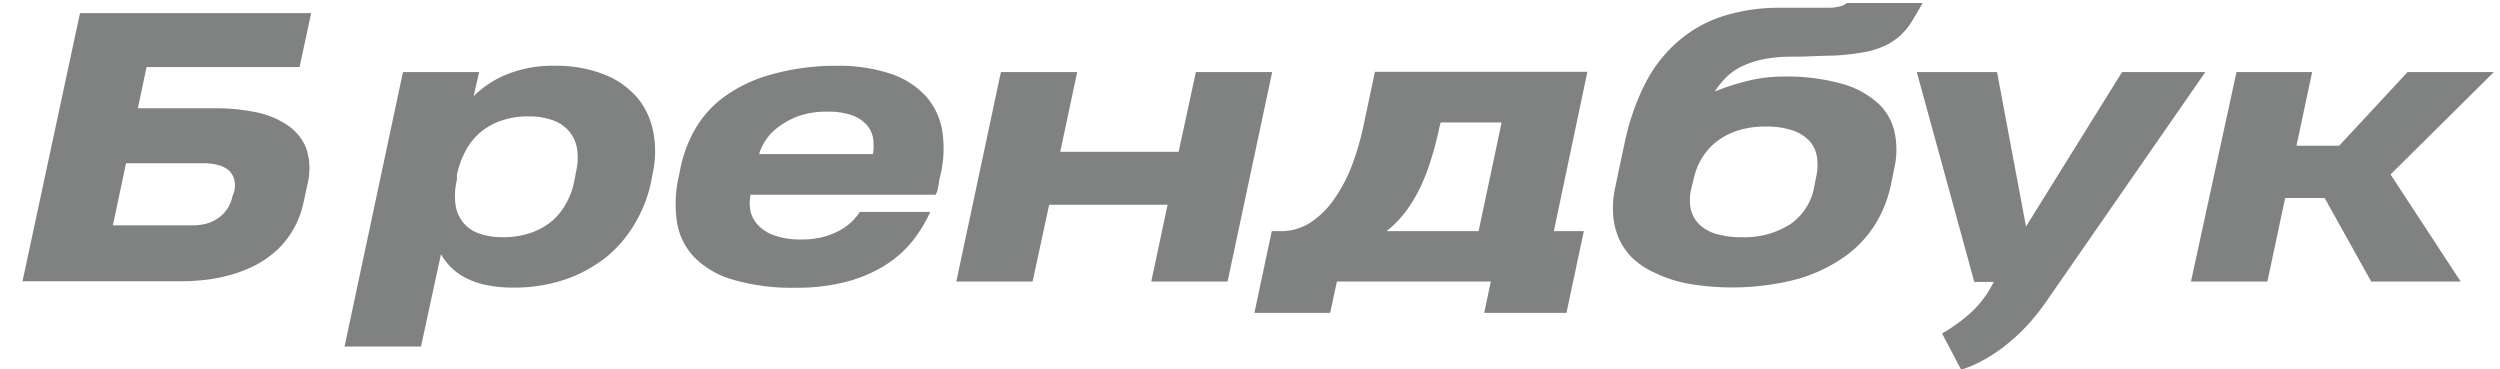
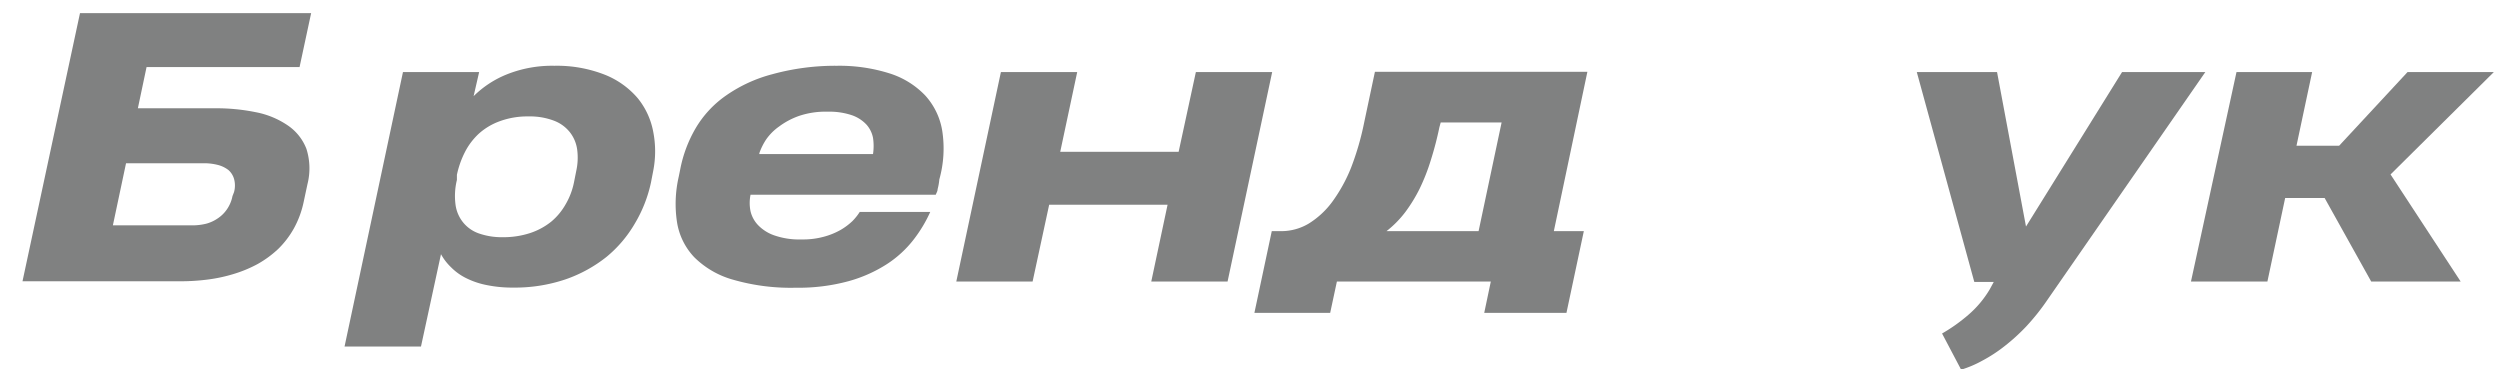
<svg xmlns="http://www.w3.org/2000/svg" id="Слой_1" data-name="Слой 1" viewBox="0 0 190.03 28.07">
  <defs>
    <style>.cls-1{fill:#808181;}</style>
  </defs>
  <title>bren t</title>
  <path class="cls-1" d="M23.08,15.36a7.22,7.22,0,0,1-.74,2,6.85,6.85,0,0,1-1.19,1.56,7.94,7.94,0,0,1-1.55,1.14,9.71,9.71,0,0,1-1.82.76,11.82,11.82,0,0,1-2,.43,16,16,0,0,1-2.07.13h-12L6.08,1H23.65L22.77,5.1H11.14l-.66,3.13h5.88a15,15,0,0,1,3.09.3,6.48,6.48,0,0,1,2.42,1,3.81,3.81,0,0,1,1.42,1.78A4.88,4.88,0,0,1,23.37,14Zm-5.29-.76a1.88,1.88,0,0,0,0-1,1.42,1.42,0,0,0-.42-.67,2.21,2.21,0,0,0-.8-.39,4.13,4.13,0,0,0-1.11-.13H9.58l-1,4.72h6.07a4.42,4.42,0,0,0,1-.12,2.84,2.84,0,0,0,.9-.41,2.55,2.55,0,0,0,.7-.69,2.65,2.65,0,0,0,.42-1Z" />
  <path class="cls-1" d="M26.19,26.34,30.63,5.48h5.79L36,7.31a7.61,7.61,0,0,1,2.51-1.65A9.24,9.24,0,0,1,42.14,5,9.94,9.94,0,0,1,46,5.69a6.39,6.39,0,0,1,2.48,1.78A5.7,5.7,0,0,1,49.65,10a7.7,7.7,0,0,1,0,3l-.17.88A10.28,10.28,0,0,1,48.25,17a9.38,9.38,0,0,1-2.14,2.52A10.51,10.51,0,0,1,43,21.23a12,12,0,0,1-4,.63A9.67,9.67,0,0,1,37,21.67a6.16,6.16,0,0,1-1.57-.53,4.27,4.27,0,0,1-1.14-.82,4.07,4.07,0,0,1-.77-1L32,26.34ZM43.8,13a4.66,4.66,0,0,0,.07-1.65,2.72,2.72,0,0,0-.57-1.32,2.81,2.81,0,0,0-1.23-.87,5.13,5.13,0,0,0-1.91-.31A6.06,6.06,0,0,0,38,9.21a4.82,4.82,0,0,0-1.59.94,5,5,0,0,0-1.07,1.41,7,7,0,0,0-.61,1.73l0,.1,0,.29a5.1,5.1,0,0,0-.1,1.91,2.7,2.7,0,0,0,.6,1.35,2.67,2.67,0,0,0,1.22.82,5.27,5.27,0,0,0,1.77.27,6.5,6.5,0,0,0,2.09-.32,5.13,5.13,0,0,0,1.6-.87A4.77,4.77,0,0,0,43,15.52a5.38,5.38,0,0,0,.63-1.66Z" />
  <path class="cls-1" d="M57.05,14.8a3.13,3.13,0,0,0,0,1.26,2.28,2.28,0,0,0,.61,1.09,3.12,3.12,0,0,0,1.25.76,5.73,5.73,0,0,0,2,.29A6,6,0,0,0,62.6,18a5.43,5.43,0,0,0,1.29-.52,4.79,4.79,0,0,0,.91-.68,4.23,4.23,0,0,0,.55-.69h5.36a10.38,10.38,0,0,1-1.27,2.11,8.23,8.23,0,0,1-2,1.84,10.55,10.55,0,0,1-2.93,1.31,14.42,14.42,0,0,1-4,.5,15.81,15.81,0,0,1-4.79-.61,6.76,6.76,0,0,1-2.95-1.71,5,5,0,0,1-1.31-2.67,9.22,9.22,0,0,1,.13-3.44l.11-.54a9.88,9.88,0,0,1,1.17-3.14,7.93,7.93,0,0,1,2.29-2.48,11,11,0,0,1,3.55-1.64A18.05,18.05,0,0,1,63.62,5a12.64,12.64,0,0,1,4,.58,6.4,6.4,0,0,1,2.71,1.68A5.23,5.23,0,0,1,71.63,10a8.74,8.74,0,0,1-.23,3.64,4.26,4.26,0,0,1-.13.74c0,.16-.1.3-.14.42Zm.66-3.09h8.65l0,0a4.18,4.18,0,0,0,0-1.23,2.13,2.13,0,0,0-.49-1,2.74,2.74,0,0,0-1.11-.72,5.38,5.38,0,0,0-1.86-.27,6.3,6.3,0,0,0-2.16.32,5.66,5.66,0,0,0-1.51.8,4,4,0,0,0-1,1,4.73,4.73,0,0,0-.5,1Z" />
  <path class="cls-1" d="M72.69,21.4,76.08,5.48h5.8l-1.29,6.06h9L90.9,5.48h5.8L93.31,21.4h-5.8l1.24-5.84h-9L78.49,21.4Z" />
  <path class="cls-1" d="M118.11,17.57h2.28l-1.32,6.21h-6.25l.5-2.38h-11.7l-.51,2.38H95.35l1.32-6.21h.72A4.07,4.07,0,0,0,99.47,17a6.42,6.42,0,0,0,1.79-1.65,11.86,11.86,0,0,0,1.44-2.61,21.14,21.14,0,0,0,1-3.46l.81-3.82h16.15Zm-8.7-7.89a25,25,0,0,1-.65,2.49,15,15,0,0,1-.84,2.15,11.53,11.53,0,0,1-1.1,1.8,7.85,7.85,0,0,1-1.43,1.45h7l1.75-8.26h-4.63Z" />
-   <path class="cls-1" d="M123.05,12.93l.46-2.15A18,18,0,0,1,125,6.46a10.53,10.53,0,0,1,2.37-3.15,9.74,9.74,0,0,1,3.35-2,14,14,0,0,1,4.39-.72l2.43,0c.63,0,1.14,0,1.52,0a3.73,3.73,0,0,0,.86-.12,1,1,0,0,0,.44-.24h5.78c-.3.55-.58,1-.85,1.45a5,5,0,0,1-.9,1.07,4.68,4.68,0,0,1-1.17.75,6.23,6.23,0,0,1-1.62.48,18.05,18.05,0,0,1-2.27.25c-.88,0-1.92.08-3.13.08a10.68,10.68,0,0,0-2.15.19,7,7,0,0,0-1.64.54,4.44,4.44,0,0,0-1.2.84,6.21,6.21,0,0,0-.86,1.07A18.36,18.36,0,0,1,133,6.11a11.21,11.21,0,0,1,2.52-.29,15.44,15.44,0,0,1,4.42.53,6.84,6.84,0,0,1,2.77,1.46A4.22,4.22,0,0,1,144,10a6.34,6.34,0,0,1,0,2.74l-.28,1.38a9.45,9.45,0,0,1-1.18,2.93,8.67,8.67,0,0,1-2.34,2.47,12,12,0,0,1-3.6,1.7,19.61,19.61,0,0,1-8.29.34,9.71,9.71,0,0,1-2.49-.81A6,6,0,0,1,124,19.53,5,5,0,0,1,123,18a5.53,5.53,0,0,1-.39-1.82,7.64,7.64,0,0,1,.18-2Zm5.51,1.4a3.59,3.59,0,0,0-.05,1.52,2.38,2.38,0,0,0,.62,1.17,3.13,3.13,0,0,0,1.28.75,6.74,6.74,0,0,0,2,.26,6.44,6.44,0,0,0,3.69-1,4.37,4.37,0,0,0,1.79-2.76l.16-.83a4,4,0,0,0,.05-1.57,2.36,2.36,0,0,0-.6-1.2,3.25,3.25,0,0,0-1.3-.78,6.47,6.47,0,0,0-2-.27,6.83,6.83,0,0,0-2.1.3,5.24,5.24,0,0,0-1.61.84,4.35,4.35,0,0,0-1.12,1.26,4.94,4.94,0,0,0-.63,1.58Z" />
  <path class="cls-1" d="M167.63,5.48l-12,17.31a17.06,17.06,0,0,1-1.59,2,14.73,14.73,0,0,1-1.68,1.53,11.28,11.28,0,0,1-1.69,1.1,8.24,8.24,0,0,1-1.6.68l-1.45-2.75a12.81,12.81,0,0,0,2-1.42A7.81,7.81,0,0,0,151.24,22l.31-.57h-1.48L145.7,5.48h6.1L154,17.22l7.3-11.74Z" />
  <path class="cls-1" d="M175.75,5.48l-1.19,5.6h3.24L183,5.48h6.56l-7.85,7.78,5.33,8.14h-6.8l-3.54-6.35h-3l-1.35,6.35h-5.81L170,5.48Z" />
</svg>